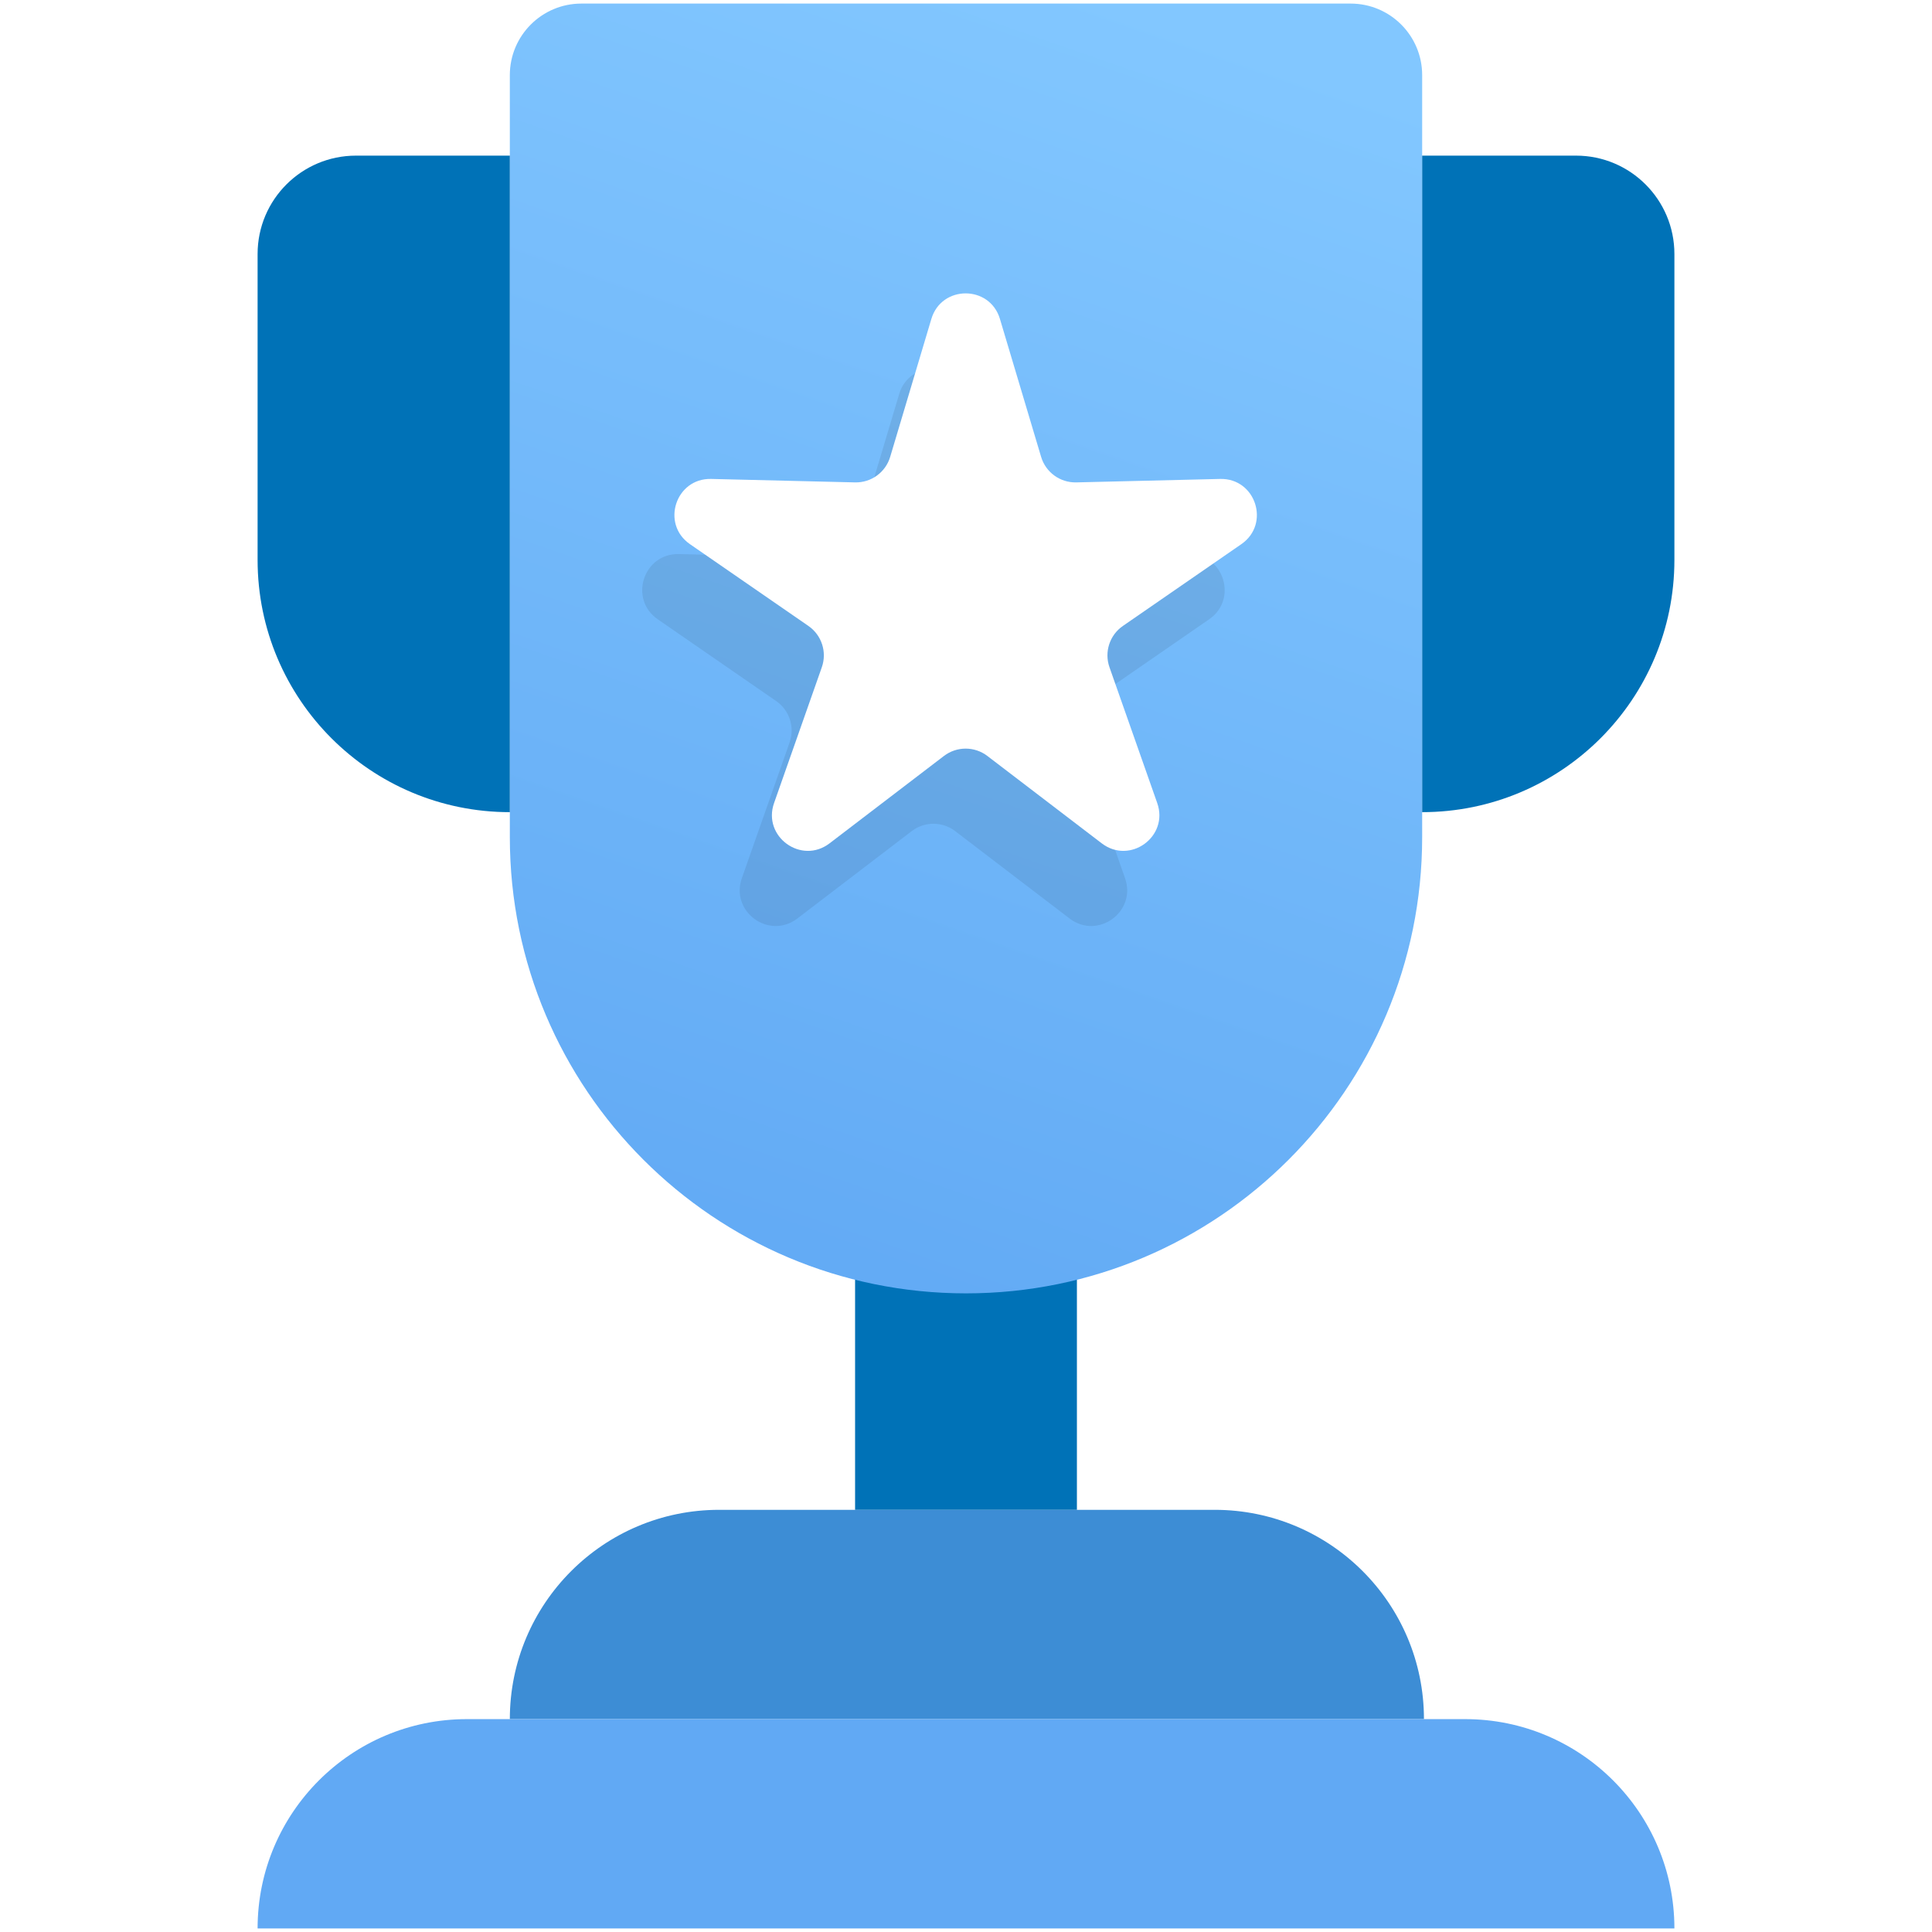
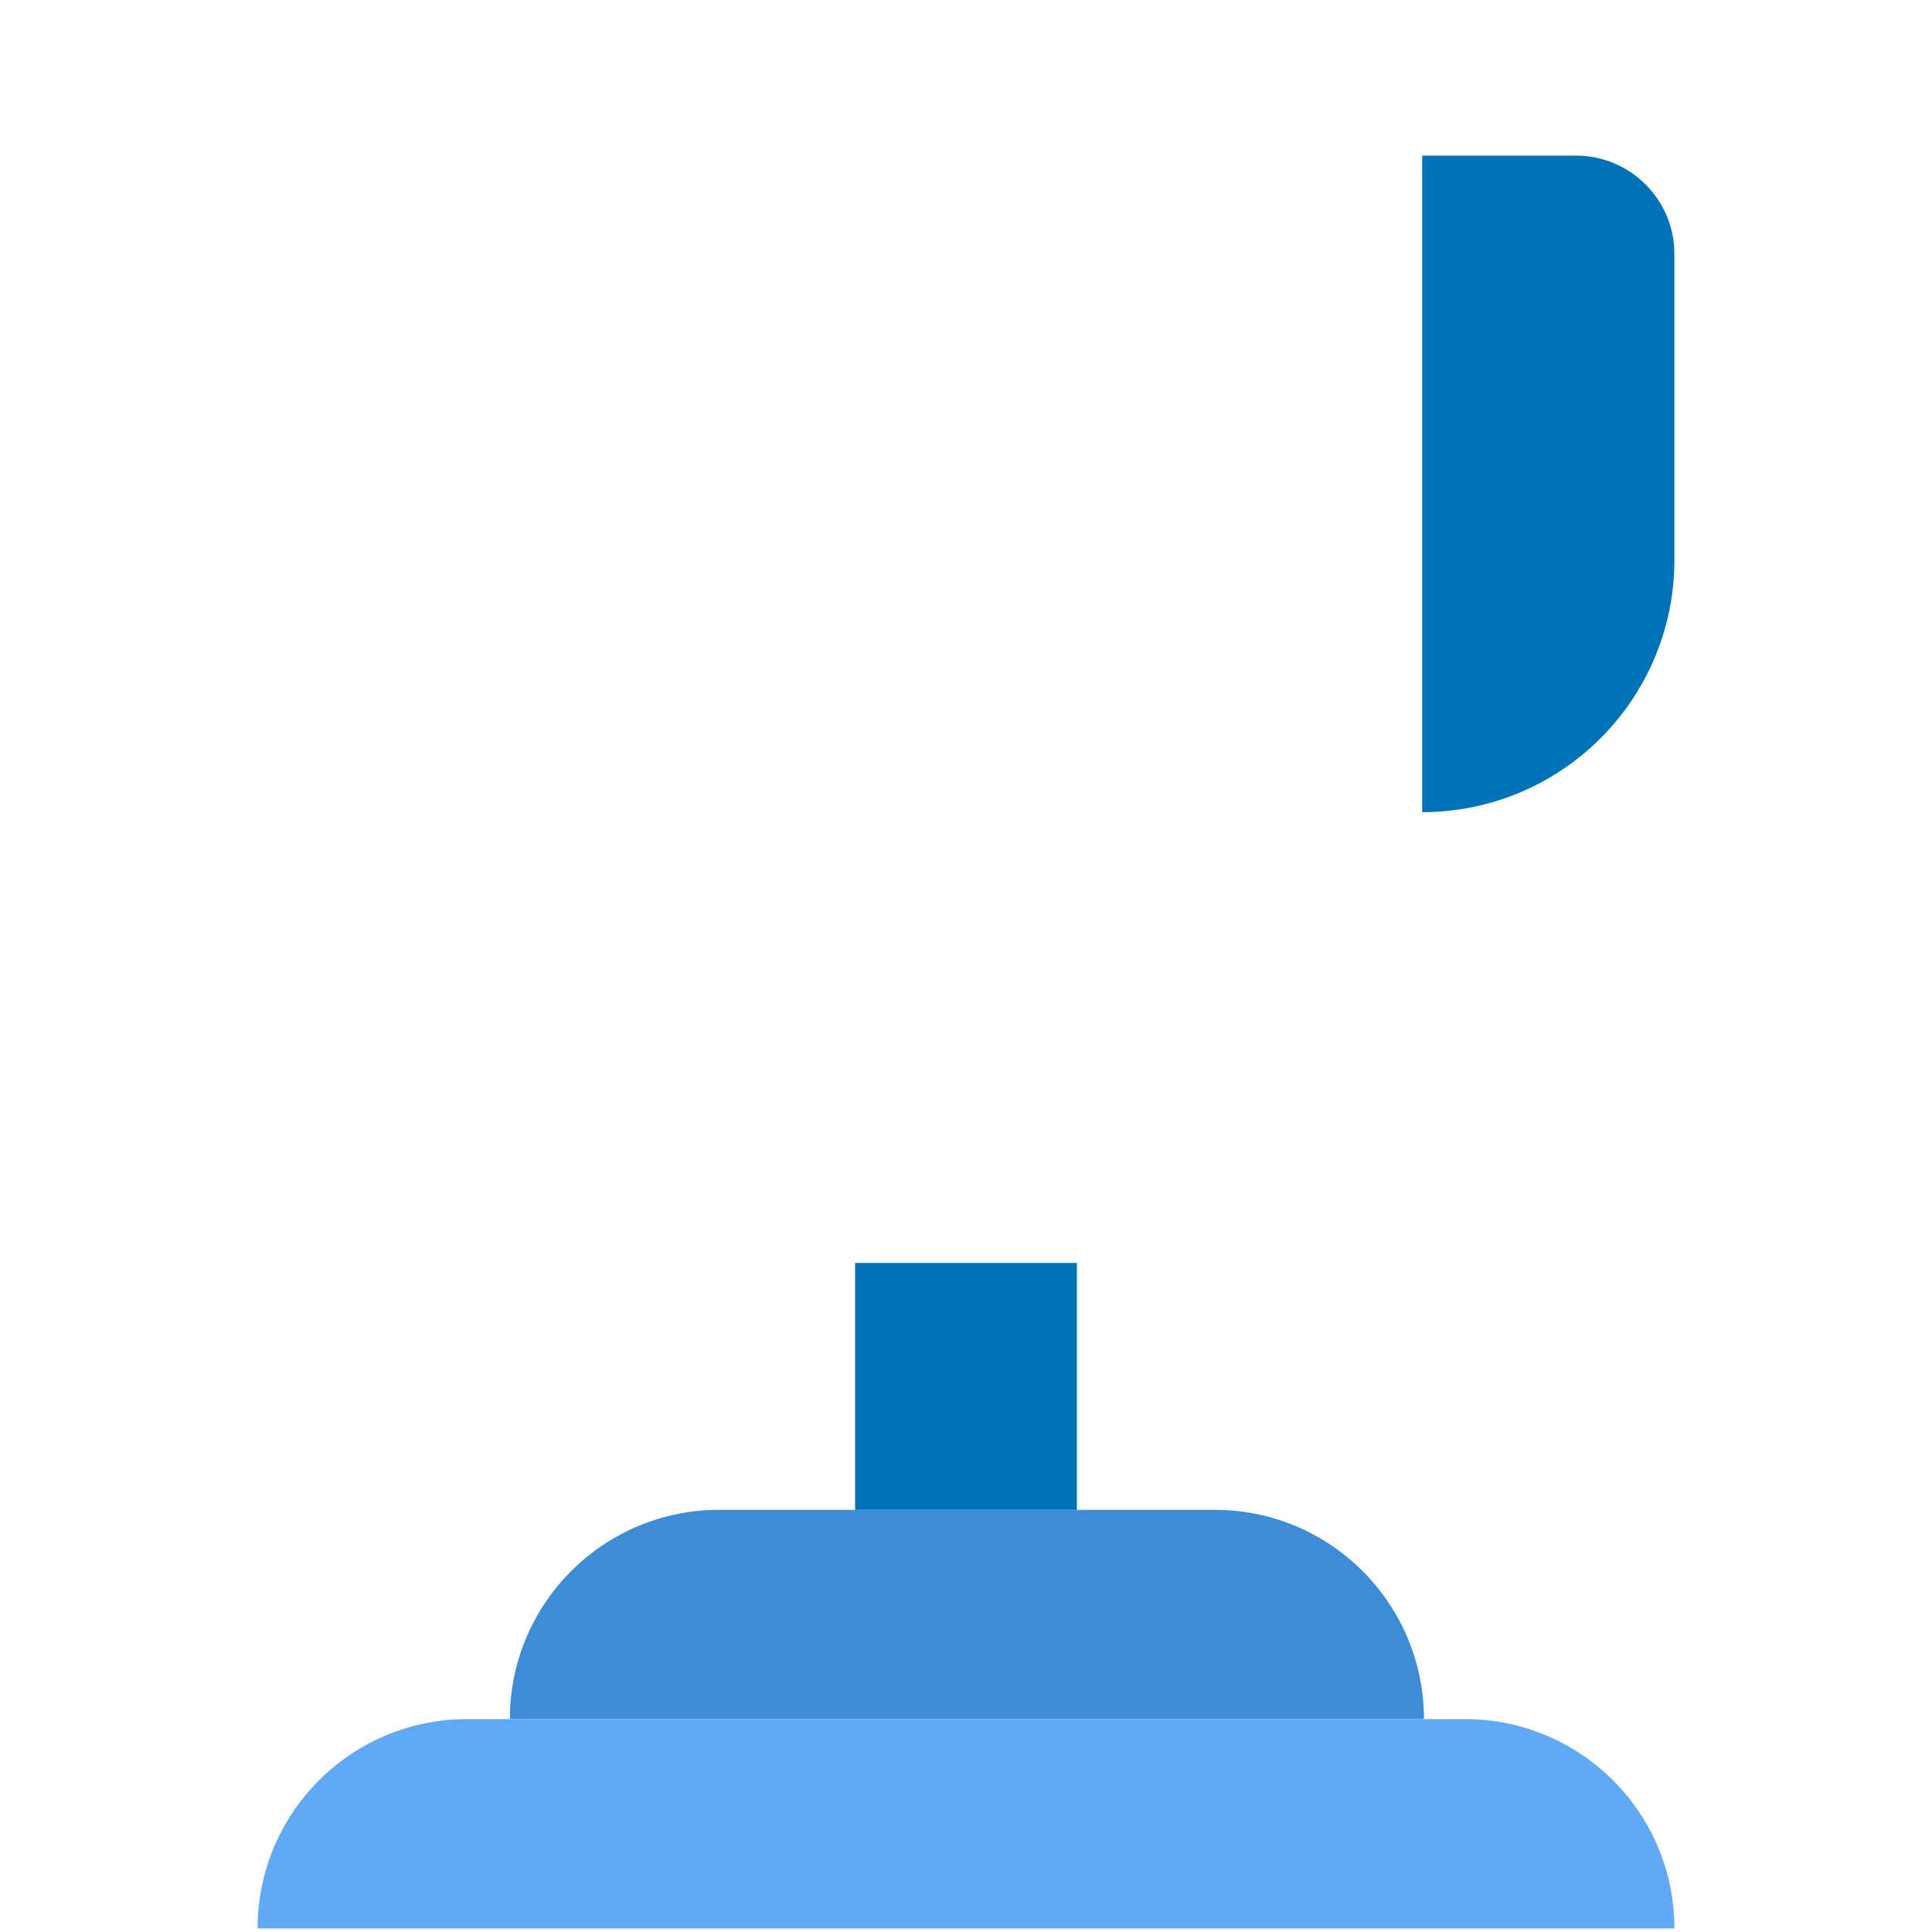
<svg xmlns="http://www.w3.org/2000/svg" width="1080" height="1080" viewBox="0 0 1080 1080" fill="none">
  <path d="M285 961H796V961C796 896.383 743.617 844 679 844H402C337.383 844 285 896.383 285 961V961Z" fill="#3D8DD5" />
  <path d="M144 1078H936V1078C936 1013.38 883.617 961 819 961H261C196.383 961 144 1013.38 144 1078V1078Z" fill="#61A9F4" />
  <rect x="478" y="706" width="124" height="138" fill="#0072B7" />
-   <path d="M285 42C285 19.909 302.909 2 325 2H755C777.091 2 795 19.909 795 42V468C795 608.833 680.833 723 540 723V723C399.167 723 285 608.833 285 468V42Z" fill="url(#paint0_linear_800_135)" />
-   <path d="M285 454C207.128 454 144 390.872 144 313L144 141.991C144 111.621 168.621 87 198.991 87H285V454V454Z" fill="#0072B7" />
  <path d="M795 454C872.872 454 936 390.872 936 313V141.991C936 111.621 911.379 87 881.009 87H795V454V454Z" fill="#0072B7" />
  <g filter="url(#filter0_f_800_135)">
-     <path fill-rule="evenodd" clip-rule="evenodd" d="M540.967 220.278C535.284 201.241 508.323 201.241 502.639 220.278L479.617 297.389C477.037 306.032 468.99 311.878 459.973 311.661L379.522 309.728C359.66 309.251 351.329 334.892 367.678 346.18L433.9 391.904C441.323 397.029 444.397 406.488 441.404 414.997L414.705 490.913C408.113 509.656 429.924 525.503 445.713 513.442L509.662 464.59C516.83 459.114 526.776 459.114 533.944 464.59L597.894 513.442C613.682 525.503 635.494 509.656 628.902 490.913L602.203 414.997C599.21 406.488 602.283 397.029 609.706 391.904L675.928 346.18C692.278 334.892 683.947 309.251 664.084 309.728L583.634 311.661C574.616 311.878 566.57 306.032 563.989 297.389L540.967 220.278Z" fill="black" fill-opacity="0.08" />
-   </g>
-   <path fill-rule="evenodd" clip-rule="evenodd" d="M558.967 178.278C553.284 159.241 526.323 159.241 520.639 178.278L497.617 255.389C495.037 264.032 486.99 269.878 477.973 269.661L397.522 267.728C377.66 267.251 369.329 292.892 385.678 304.18L451.9 349.904C459.323 355.029 462.397 364.488 459.404 372.997L432.705 448.913C426.113 467.656 447.924 483.503 463.713 471.442L527.662 422.59C534.83 417.114 544.776 417.114 551.944 422.59L615.894 471.442C631.682 483.503 653.494 467.656 646.902 448.913L620.203 372.997C617.21 364.488 620.283 355.029 627.706 349.904L693.928 304.18C710.278 292.892 701.947 267.251 682.084 267.728L601.634 269.661C592.616 269.878 584.57 264.032 581.989 255.389L558.967 178.278Z" fill="white" />
+     </g>
  <defs>
    <filter id="filter0_f_800_135" x="259" y="106" width="525.605" height="511.649" filterUnits="userSpaceOnUse" color-interpolation-filters="sRGB">
      <feFlood flood-opacity="0" result="BackgroundImageFix" />
      <feBlend mode="normal" in="SourceGraphic" in2="BackgroundImageFix" result="shape" />
      <feGaussianBlur stdDeviation="50" result="effect1_foregroundBlur_800_135" />
    </filter>
    <linearGradient id="paint0_linear_800_135" x1="631" y1="2" x2="381" y2="723" gradientUnits="userSpaceOnUse">
      <stop stop-color="#82C7FF" />
      <stop offset="1" stop-color="#61A9F4" />
    </linearGradient>
  </defs>
</svg>